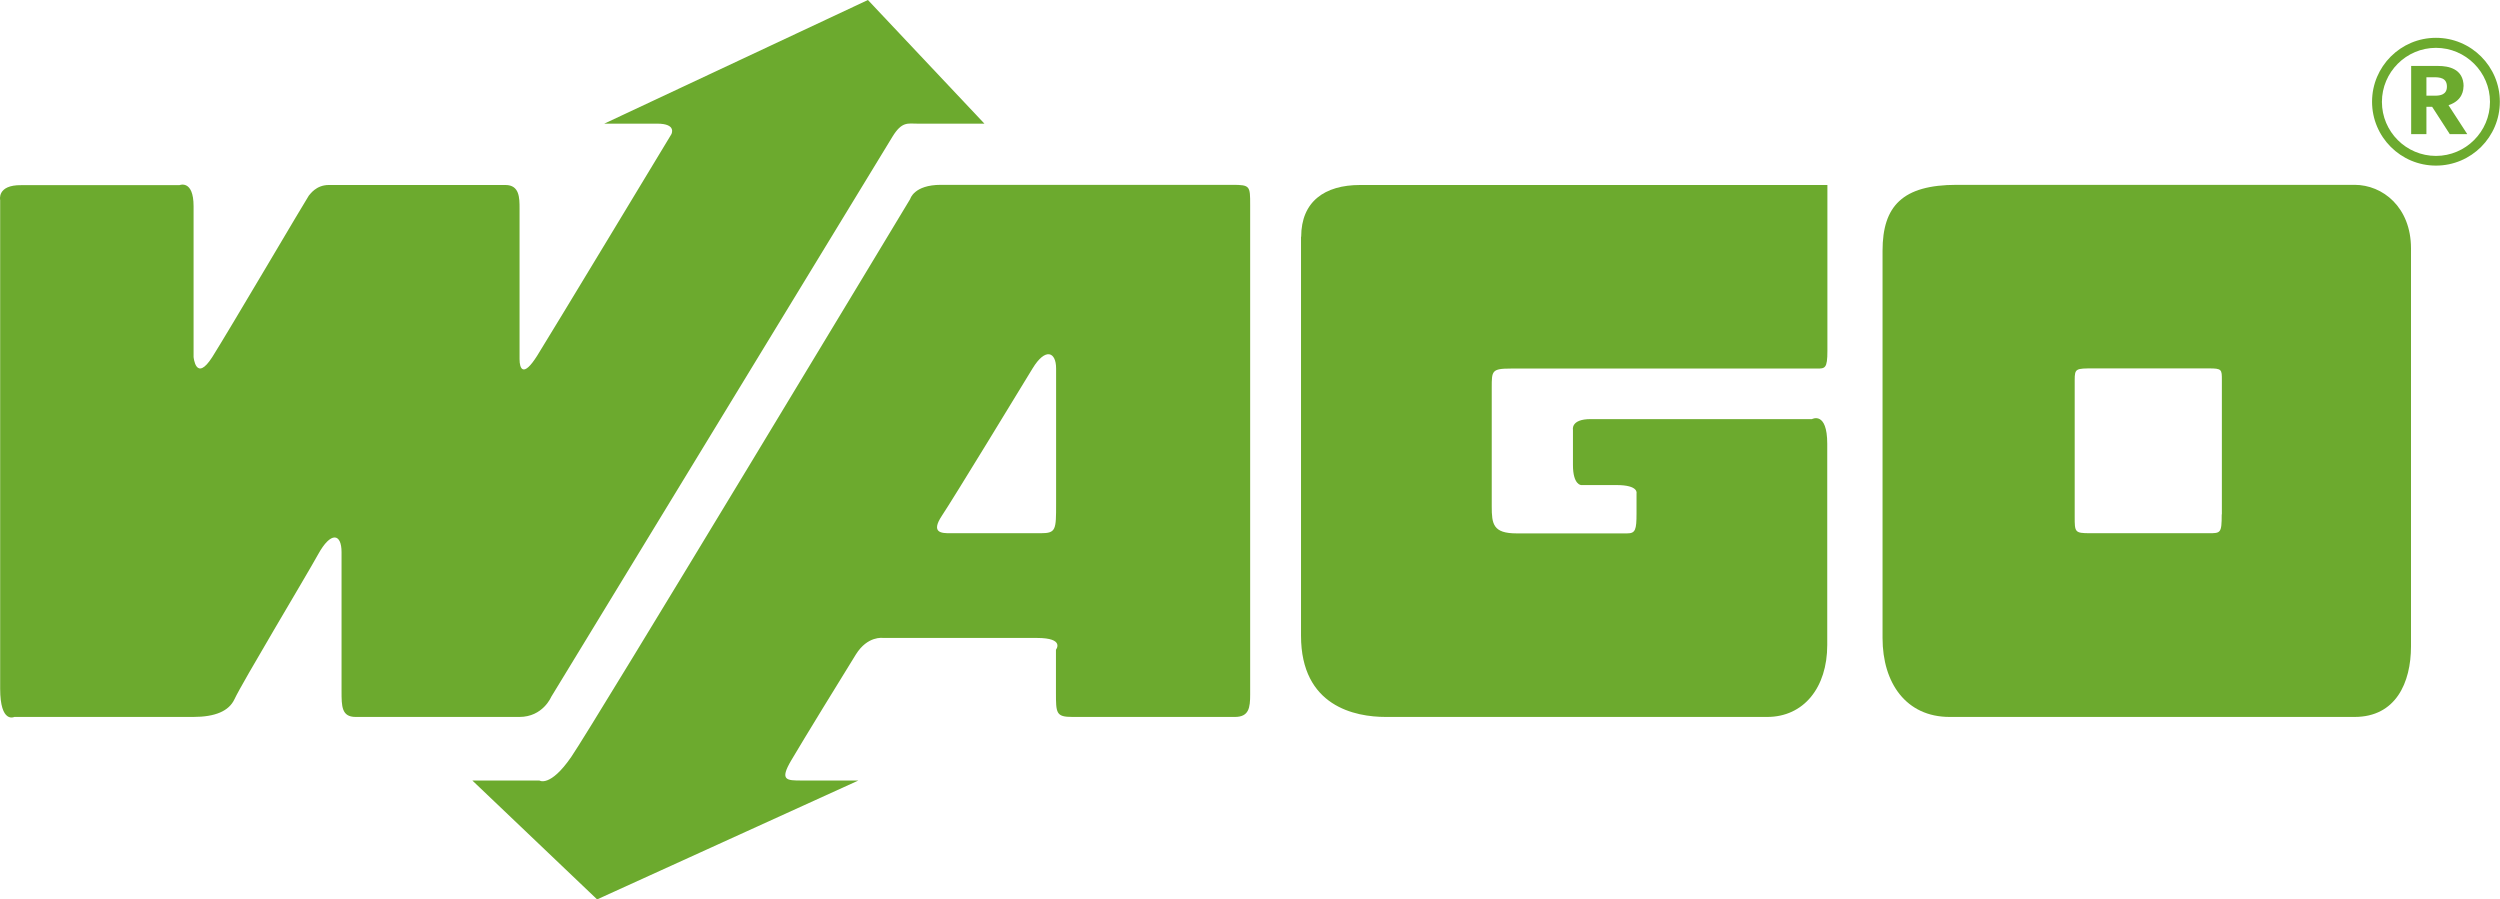
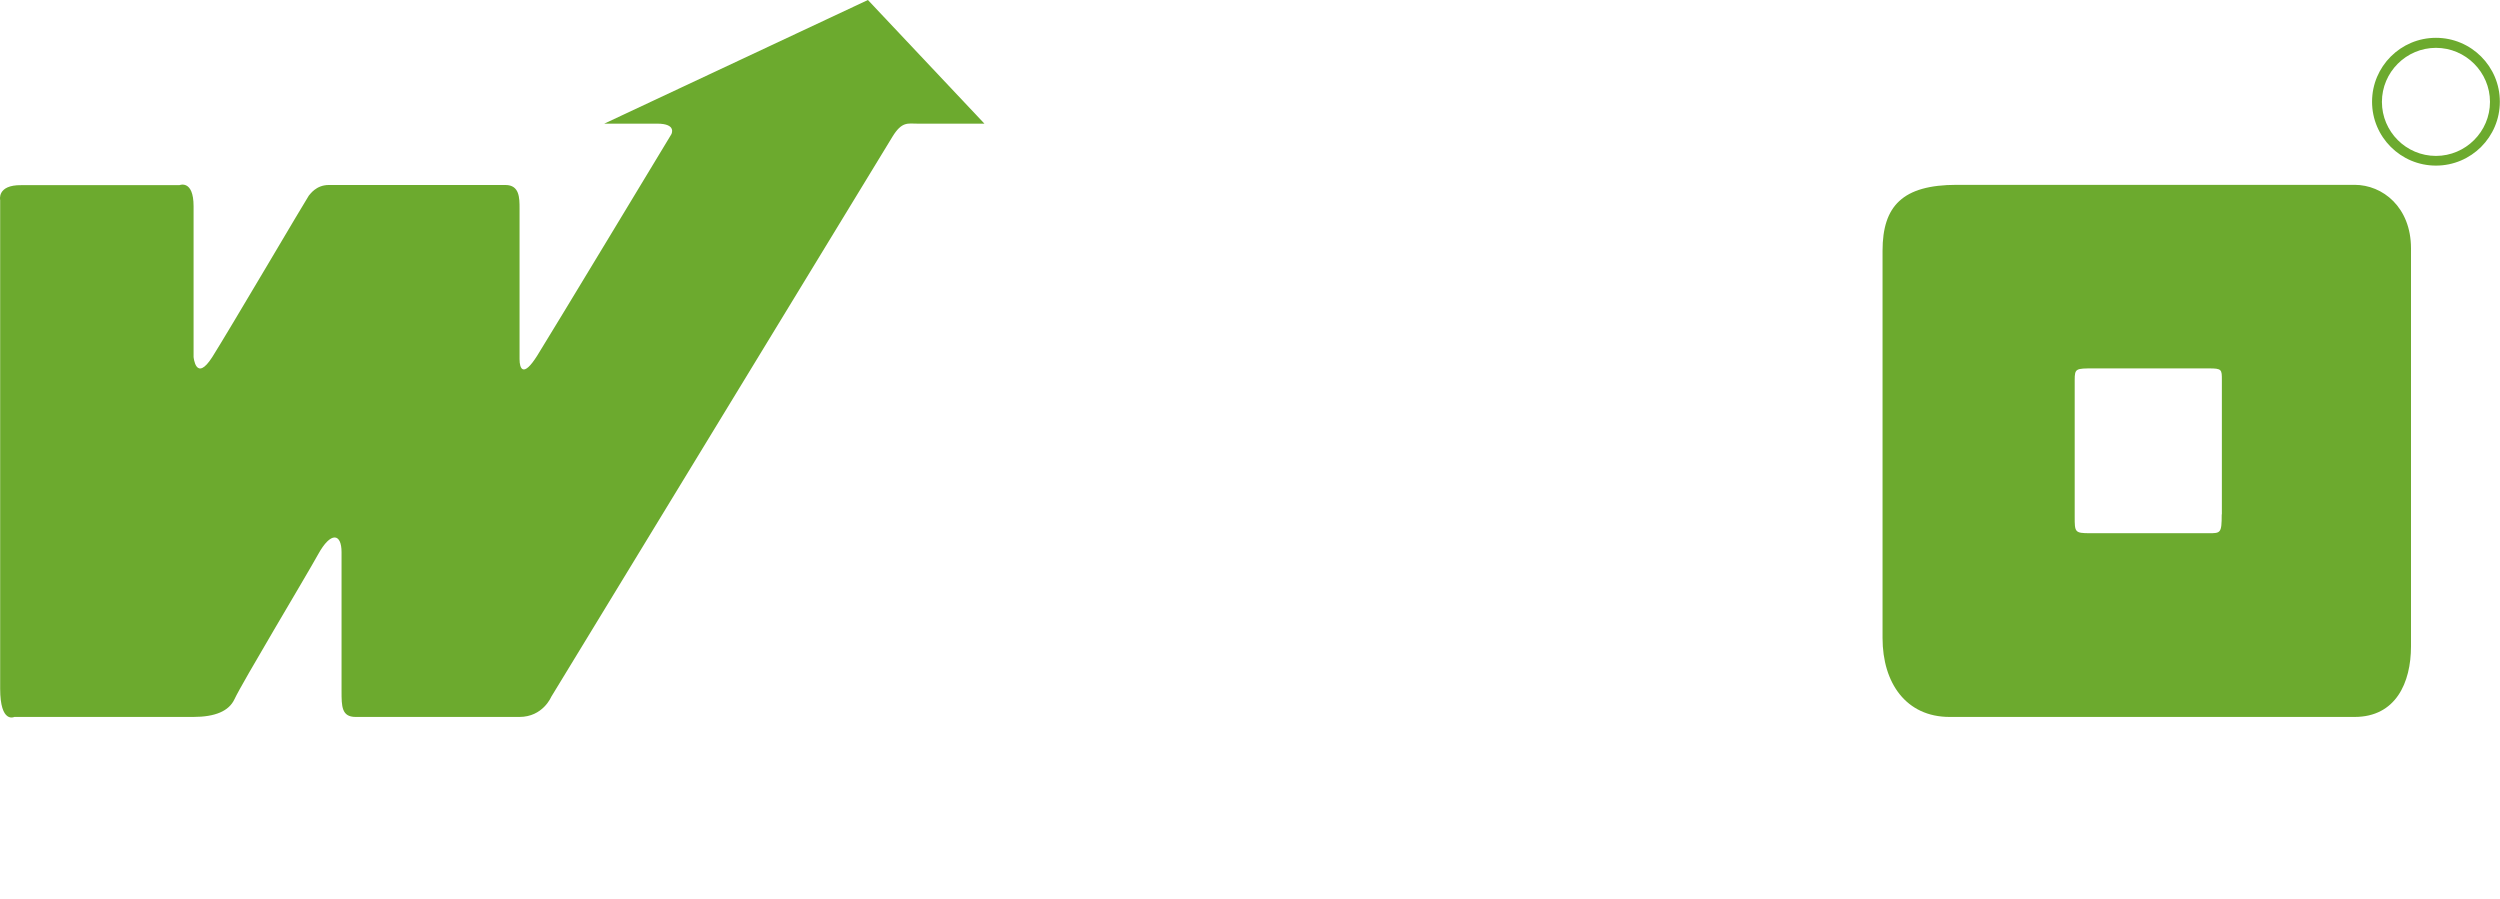
<svg xmlns="http://www.w3.org/2000/svg" id="Ebene_1" data-name="Ebene 1" viewBox="0 0 157.3 56.59">
  <defs>
    <style>
      .cls-1 {
        fill: #6caa2e;
        fill-rule: evenodd;
      }
    </style>
  </defs>
  <path class="cls-1" d="M148.16,11.63h-25.04c-3.41,0-4.67,1.33-4.67,4.15v24.37c0,2.82,1.48,4.96,4.22,4.96h25.48c2.59,0,3.55-2.15,3.55-4.44V15.63c0-2.59-1.78-4-3.55-4h0ZM139.79,32.37c0,1.18-.07,1.18-.81,1.18h-7.48c-.96,0-.96-.07-.96-1.04v-8.59c0-.74.07-.74,1.19-.74h7.26c.81,0,.81.07.81.74v8.44h0Z" />
-   <path class="cls-1" d="M81.86,14.89v25.11c0,4.45,3.41,5.11,5.33,5.11h24c2.3,0,3.78-1.85,3.78-4.52v-12.67c0-2.07-.96-1.55-.96-1.55h-13.93c-1.26,0-1.11.67-1.11.67v2.22c0,1.26.52,1.26.52,1.26h2.22c1.41,0,1.26.52,1.26.52v1.26c0,1.04-.07,1.26-.59,1.26h-6.96c-1.48,0-1.56-.59-1.56-1.7v-7.48c0-1.04,0-1.19,1.19-1.19h19.26c.52,0,.67,0,.67-1.11v-10.44h-29.41c-2.22,0-3.7,1.04-3.7,3.26h0Z" />
-   <path class="cls-1" d="M77.57,11.63h-18.37c-1.7,0-1.93.89-1.93.89,0,0-20,33.19-21.33,35.11-1.33,1.93-2,1.48-2,1.48h-4.22l7.85,7.48,16.44-7.48h-3.56c-.96,0-1.41,0-.67-1.26.74-1.26,3.33-5.48,4.07-6.67.74-1.19,1.7-1.04,1.7-1.04h9.7c1.78,0,1.19.74,1.19.74v2.67c0,1.33,0,1.56,1.04,1.56h10.22c.89,0,.96-.59.96-1.41V12.89c0-1.18,0-1.26-1.11-1.26h0ZM66.45,31.7c0,1.63,0,1.85-.96,1.85h-5.7c-.52,0-1.26,0-.52-1.11.74-1.11,4.89-7.93,5.7-9.26.81-1.33,1.48-1.04,1.48,0v8.52h0Z" />
  <path class="cls-1" d="M34.68,43.85S55.57,9.56,56.16,8.59c.59-.96.96-.81,1.56-.81h4.22l-7.33-7.78-16.59,7.78h3.33c1.26,0,.89.67.89.67,0,0-7.56,12.52-8.44,13.93-.89,1.41-1.11.81-1.11.22v-9.48c0-.67,0-1.48-.89-1.48h-11.11c-.81,0-1.18.59-1.26.67-.07.07-5.04,8.52-6.07,10.15-1.04,1.63-1.18,0-1.18,0v-9.48c0-1.7-.89-1.33-.89-1.33H1.34C-.21,11.63.01,12.59.01,12.59v30.74c0,2.22.89,1.78.89,1.78h11.26q2.07,0,2.59-1.11c.52-1.11,4.44-7.63,5.26-9.11.81-1.48,1.48-1.33,1.48-.15v8.74c0,.96,0,1.63.89,1.63h10.3c1.48,0,2-1.26,2-1.26h0Z" />
-   <path class="cls-1" d="M155.01,5.44c0-1.12-.96-1.29-1.59-1.29h-1.71v4.29h.96v-1.72h.36l1.11,1.72h1.1l-1.18-1.82c.91-.3.94-.99.94-1.18h0ZM153.23,6.02h-.56v-1.16h.45c.36,0,.84.02.84.59,0,.51-.43.57-.73.57h0Z" />
  <path class="cls-1" d="M153.27,2.38c-2.22,0-4.02,1.8-4.02,4.02s1.8,4.02,4.02,4.02,4.02-1.8,4.02-4.02-1.8-4.02-4.02-4.02h0ZM153.27,9.81c-1.88,0-3.4-1.53-3.4-3.4s1.53-3.4,3.4-3.4,3.4,1.53,3.4,3.4-1.53,3.4-3.4,3.4h0Z" />
</svg>